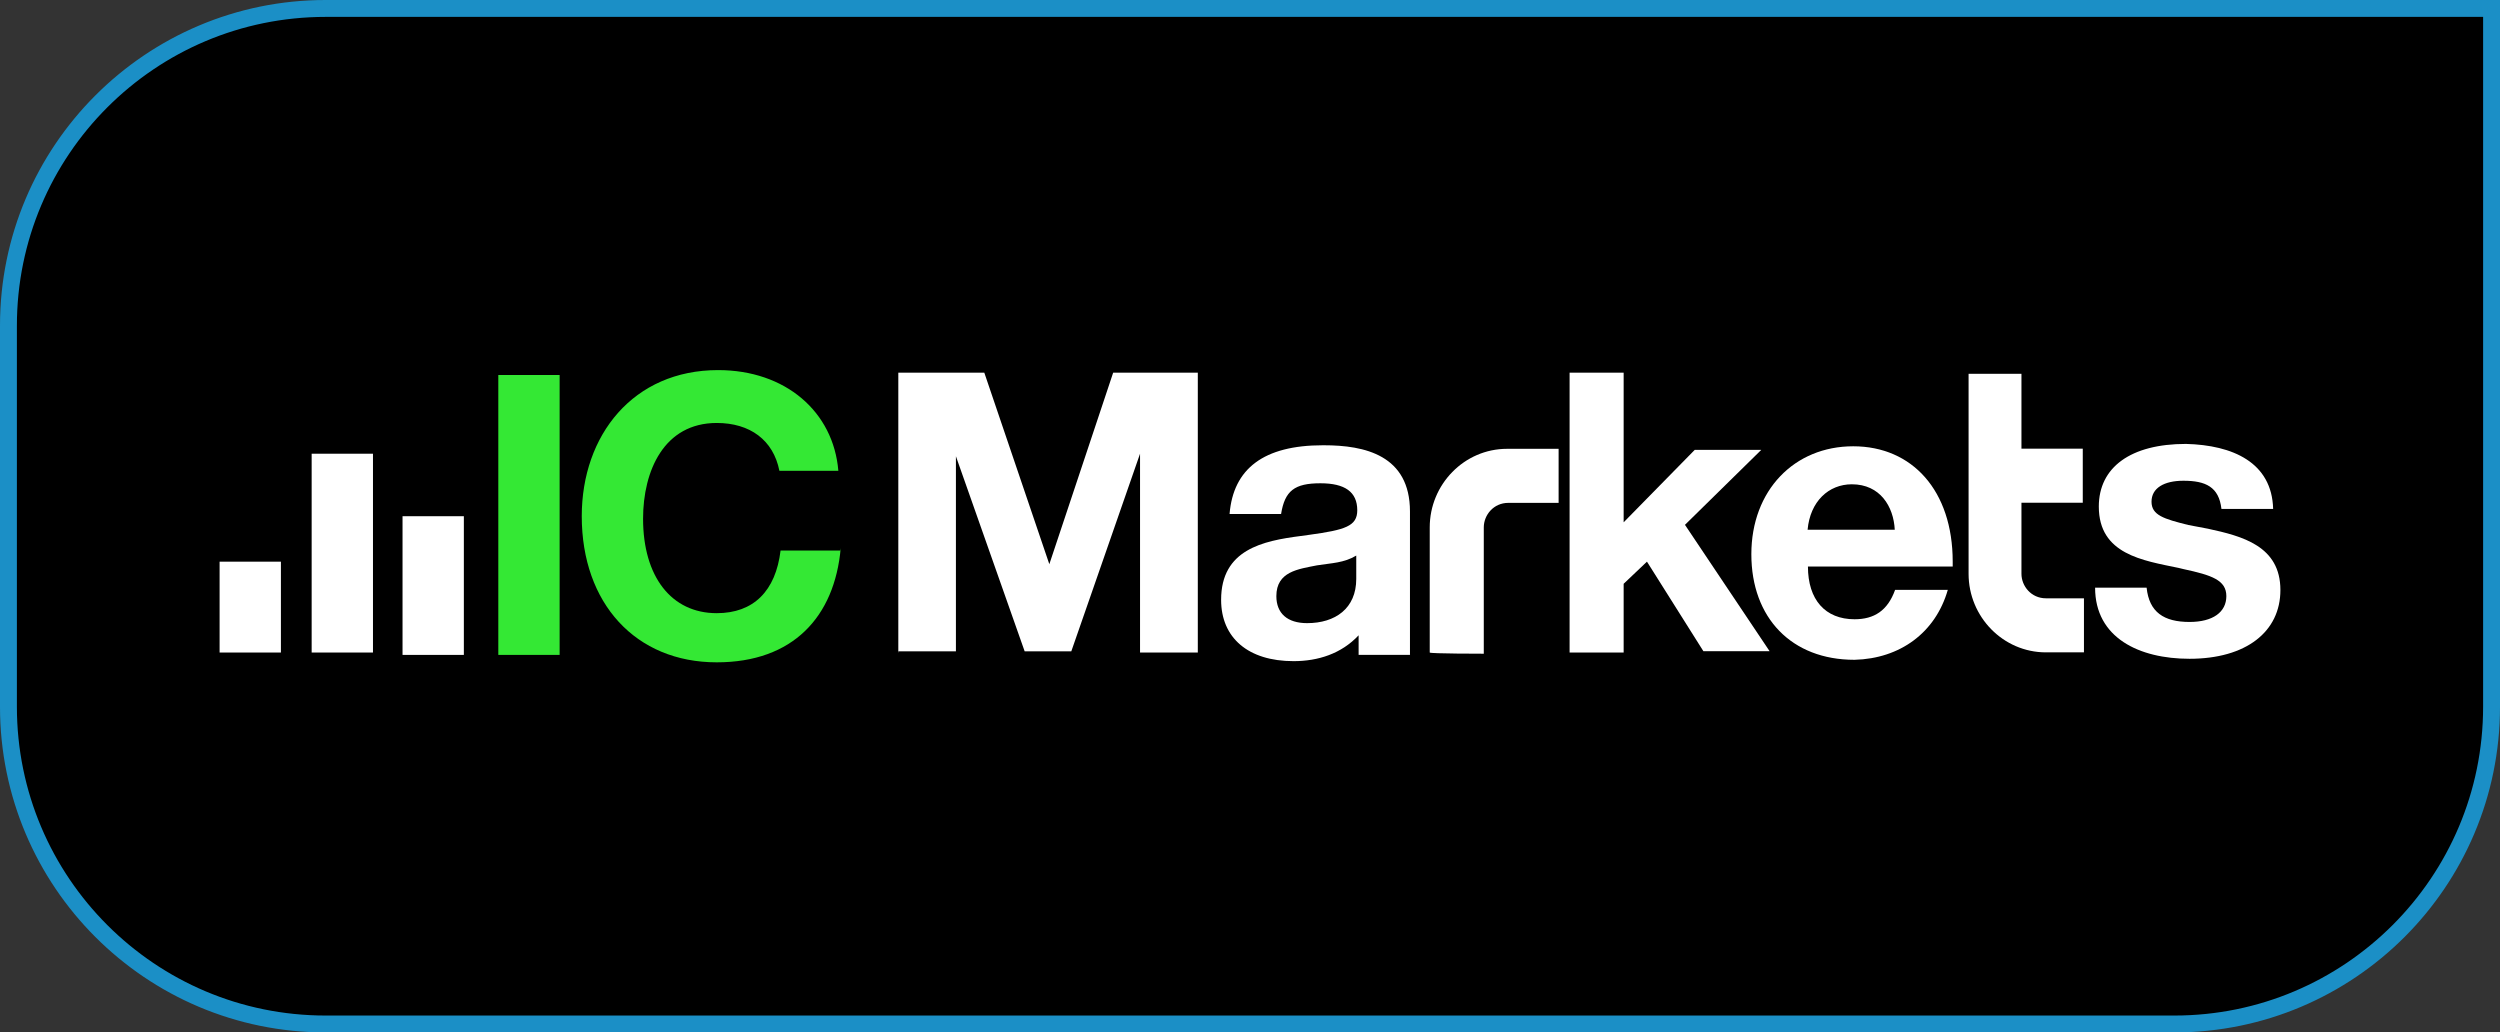
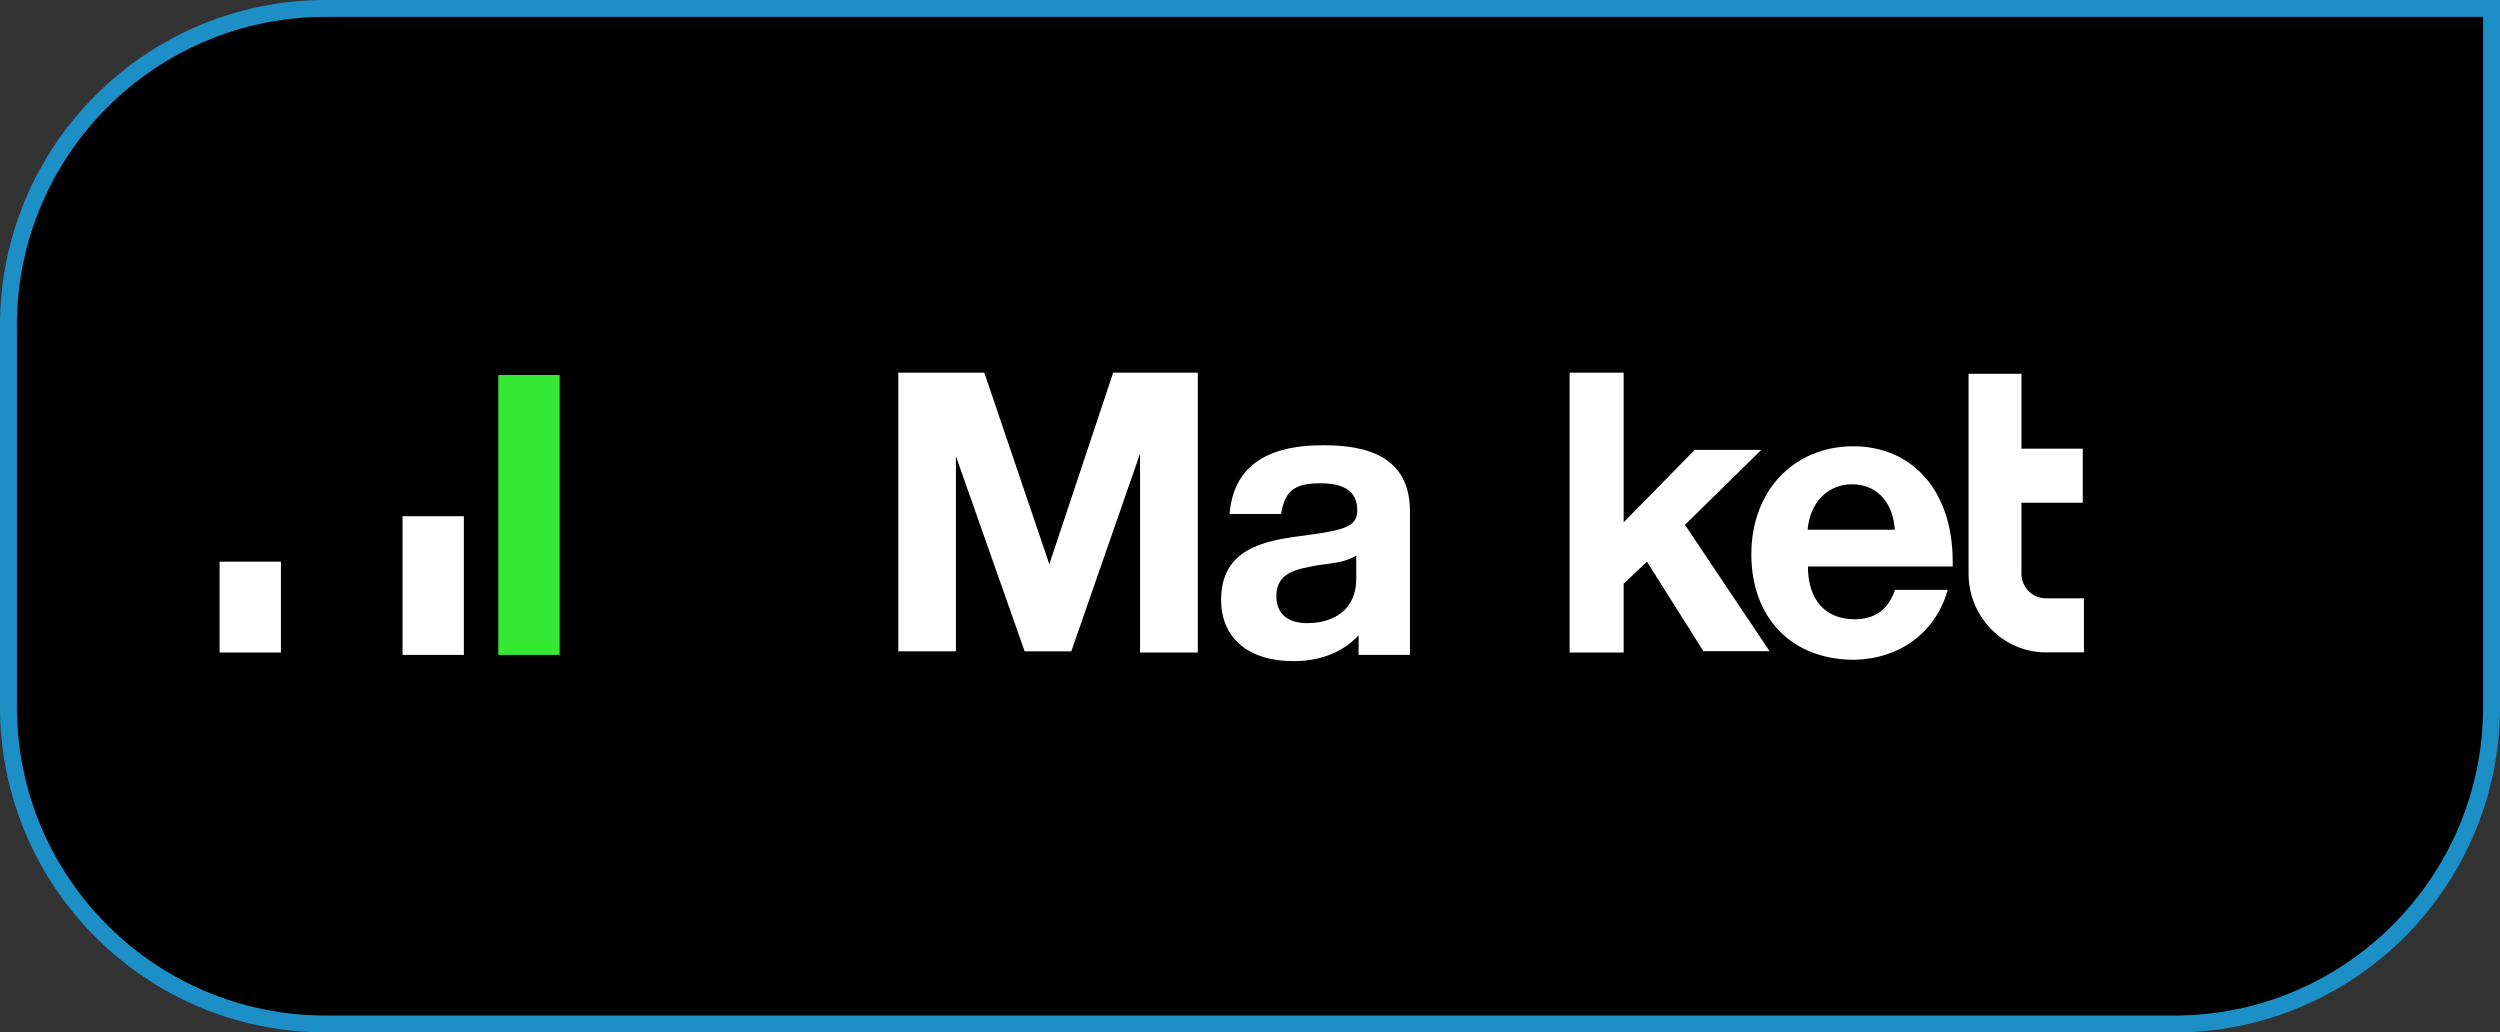
<svg xmlns="http://www.w3.org/2000/svg" id="Layer_2" data-name="Layer 2" viewBox="0 0 148 61.12">
  <rect x="0" y="0" width="148" height="61.12" fill="#333333" stroke="none" />
  <defs>
    <style>
      .cls-1 {
        stroke: #1b8fc6;
        stroke-miterlimit: 10;
      }

      .cls-2 {
        fill-rule: evenodd;
      }

      .cls-2, .cls-3, .cls-4 {
        stroke-width: 0px;
      }

      .cls-2, .cls-4 {
        fill: #fff;
      }

      .cls-3 {
        fill: #34e834;
      }
    </style>
  </defs>
  <g id="Layer_1-2" data-name="Layer 1">
    <g>
      <path class="cls-1" d="m19.28.5h128.22v41.34c0,10.36-8.41,18.78-18.78,18.78H19.28C8.91,60.62.5,52.21.5,41.84v-22.56C.5,8.91,8.91.5,19.28.5Z" />
      <g>
        <path class="cls-3" d="m33.13,22.2v16.57h-3.63v-16.57h3.63Z" />
        <path class="cls-4" d="m16.63,33.25v5.38h-3.63v-5.38s3.63,0,3.63,0Z" />
-         <path class="cls-4" d="m22.08,26.86v11.77h-3.63v-11.77h3.63Z" />
        <path class="cls-4" d="m27.46,30.56v8.21h-3.63v-8.21h3.63Z" />
-         <path class="cls-3" d="m49.77,32.45c-.36,4.07-2.83,6.76-7.34,6.76-4.8,0-7.99-3.49-7.99-8.65,0-4.8,3.05-8.65,8.07-8.65,4,0,6.83,2.47,7.12,5.96h-3.49c-.36-1.82-1.74-2.83-3.71-2.83-3.12,0-4.36,2.83-4.36,5.67,0,3.42,1.67,5.59,4.36,5.59,2.18,0,3.49-1.31,3.78-3.71h3.56v-.15Z" />
        <path class="cls-4" d="m53.18,38.63v-16.57h5.09l3.85,11.34,3.78-11.34h5.01v16.57h-3.42v-11.77l-4.07,11.7h-2.76l-4.07-11.55v11.55h-3.42v.07Z" />
        <path class="cls-2" d="m83.48,38.77h-3.05v-1.16c-1.02,1.09-2.4,1.53-3.85,1.53-2.69,0-4.29-1.38-4.29-3.63,0-2.98,2.47-3.49,4.72-3.78l.51-.07c2.11-.29,2.83-.51,2.83-1.45,0-1.09-.73-1.6-2.18-1.6-1.53,0-2.11.44-2.33,1.82h-3.05c.22-2.69,2.03-4.07,5.52-4.07h.07c2.4,0,5.09.58,5.09,3.92v8.5Zm-5.52-5.3c-1.09.22-2.4.36-2.4,1.82,0,1.02.65,1.6,1.82,1.6,1.67,0,2.91-.87,2.91-2.62v-1.38c-.73.44-1.45.44-2.33.58Z" />
-         <path class="cls-4" d="m87.84,38.7v-7.48c0-.73.58-1.45,1.45-1.45h2.98v-3.2h-3.05c-2.54,0-4.58,2.11-4.58,4.65v7.41c0,.07,3.2.07,3.2.07Z" />
        <path class="cls-4" d="m119.67,22.13v4.43h3.63v3.2h-3.63v4.21c0,.73.58,1.45,1.45,1.45h2.25v3.2h-2.25c-2.54,0-4.58-2.11-4.58-4.65v-11.84h3.12Z" />
        <path class="cls-4" d="m104.26,26.64l-4.51,4.43,5.01,7.48h-3.92l-3.34-5.3-1.38,1.31v4.07h-3.2v-16.57h3.2v8.86l4.21-4.29h3.92Z" />
        <path class="cls-2" d="m109.78,39.06c-3.71,0-6.1-2.47-6.1-6.25s2.54-6.39,6.03-6.39,5.89,2.62,5.89,6.83v.29h-8.57c0,1.96,1.02,3.12,2.76,3.12,1.16,0,1.96-.51,2.4-1.74h3.12c-.73,2.54-2.83,4.07-5.52,4.14Zm-.15-10.39c-1.38,0-2.47,1.02-2.62,2.69h5.16c-.07-1.38-.87-2.69-2.54-2.69Z" />
-         <path class="cls-4" d="m134.56,30.13h-3.05c-.15-1.31-.94-1.67-2.25-1.67-1.16,0-1.89.44-1.89,1.24s.73,1.02,2.18,1.38l1.16.22c2.03.44,4.29,1.02,4.29,3.63,0,2.47-2.03,4.07-5.38,4.07-2.98,0-5.59-1.24-5.59-4.21h3.05c.15,1.45,1.02,2.03,2.54,2.03,1.38,0,2.18-.58,2.18-1.53s-.87-1.24-2.54-1.6l-.29-.07c-2.11-.44-4.72-.8-4.72-3.63,0-2.33,1.89-3.71,5.16-3.71,2.76.07,5.09,1.09,5.16,3.85h0Z" />
      </g>
    </g>
  </g>
</svg>